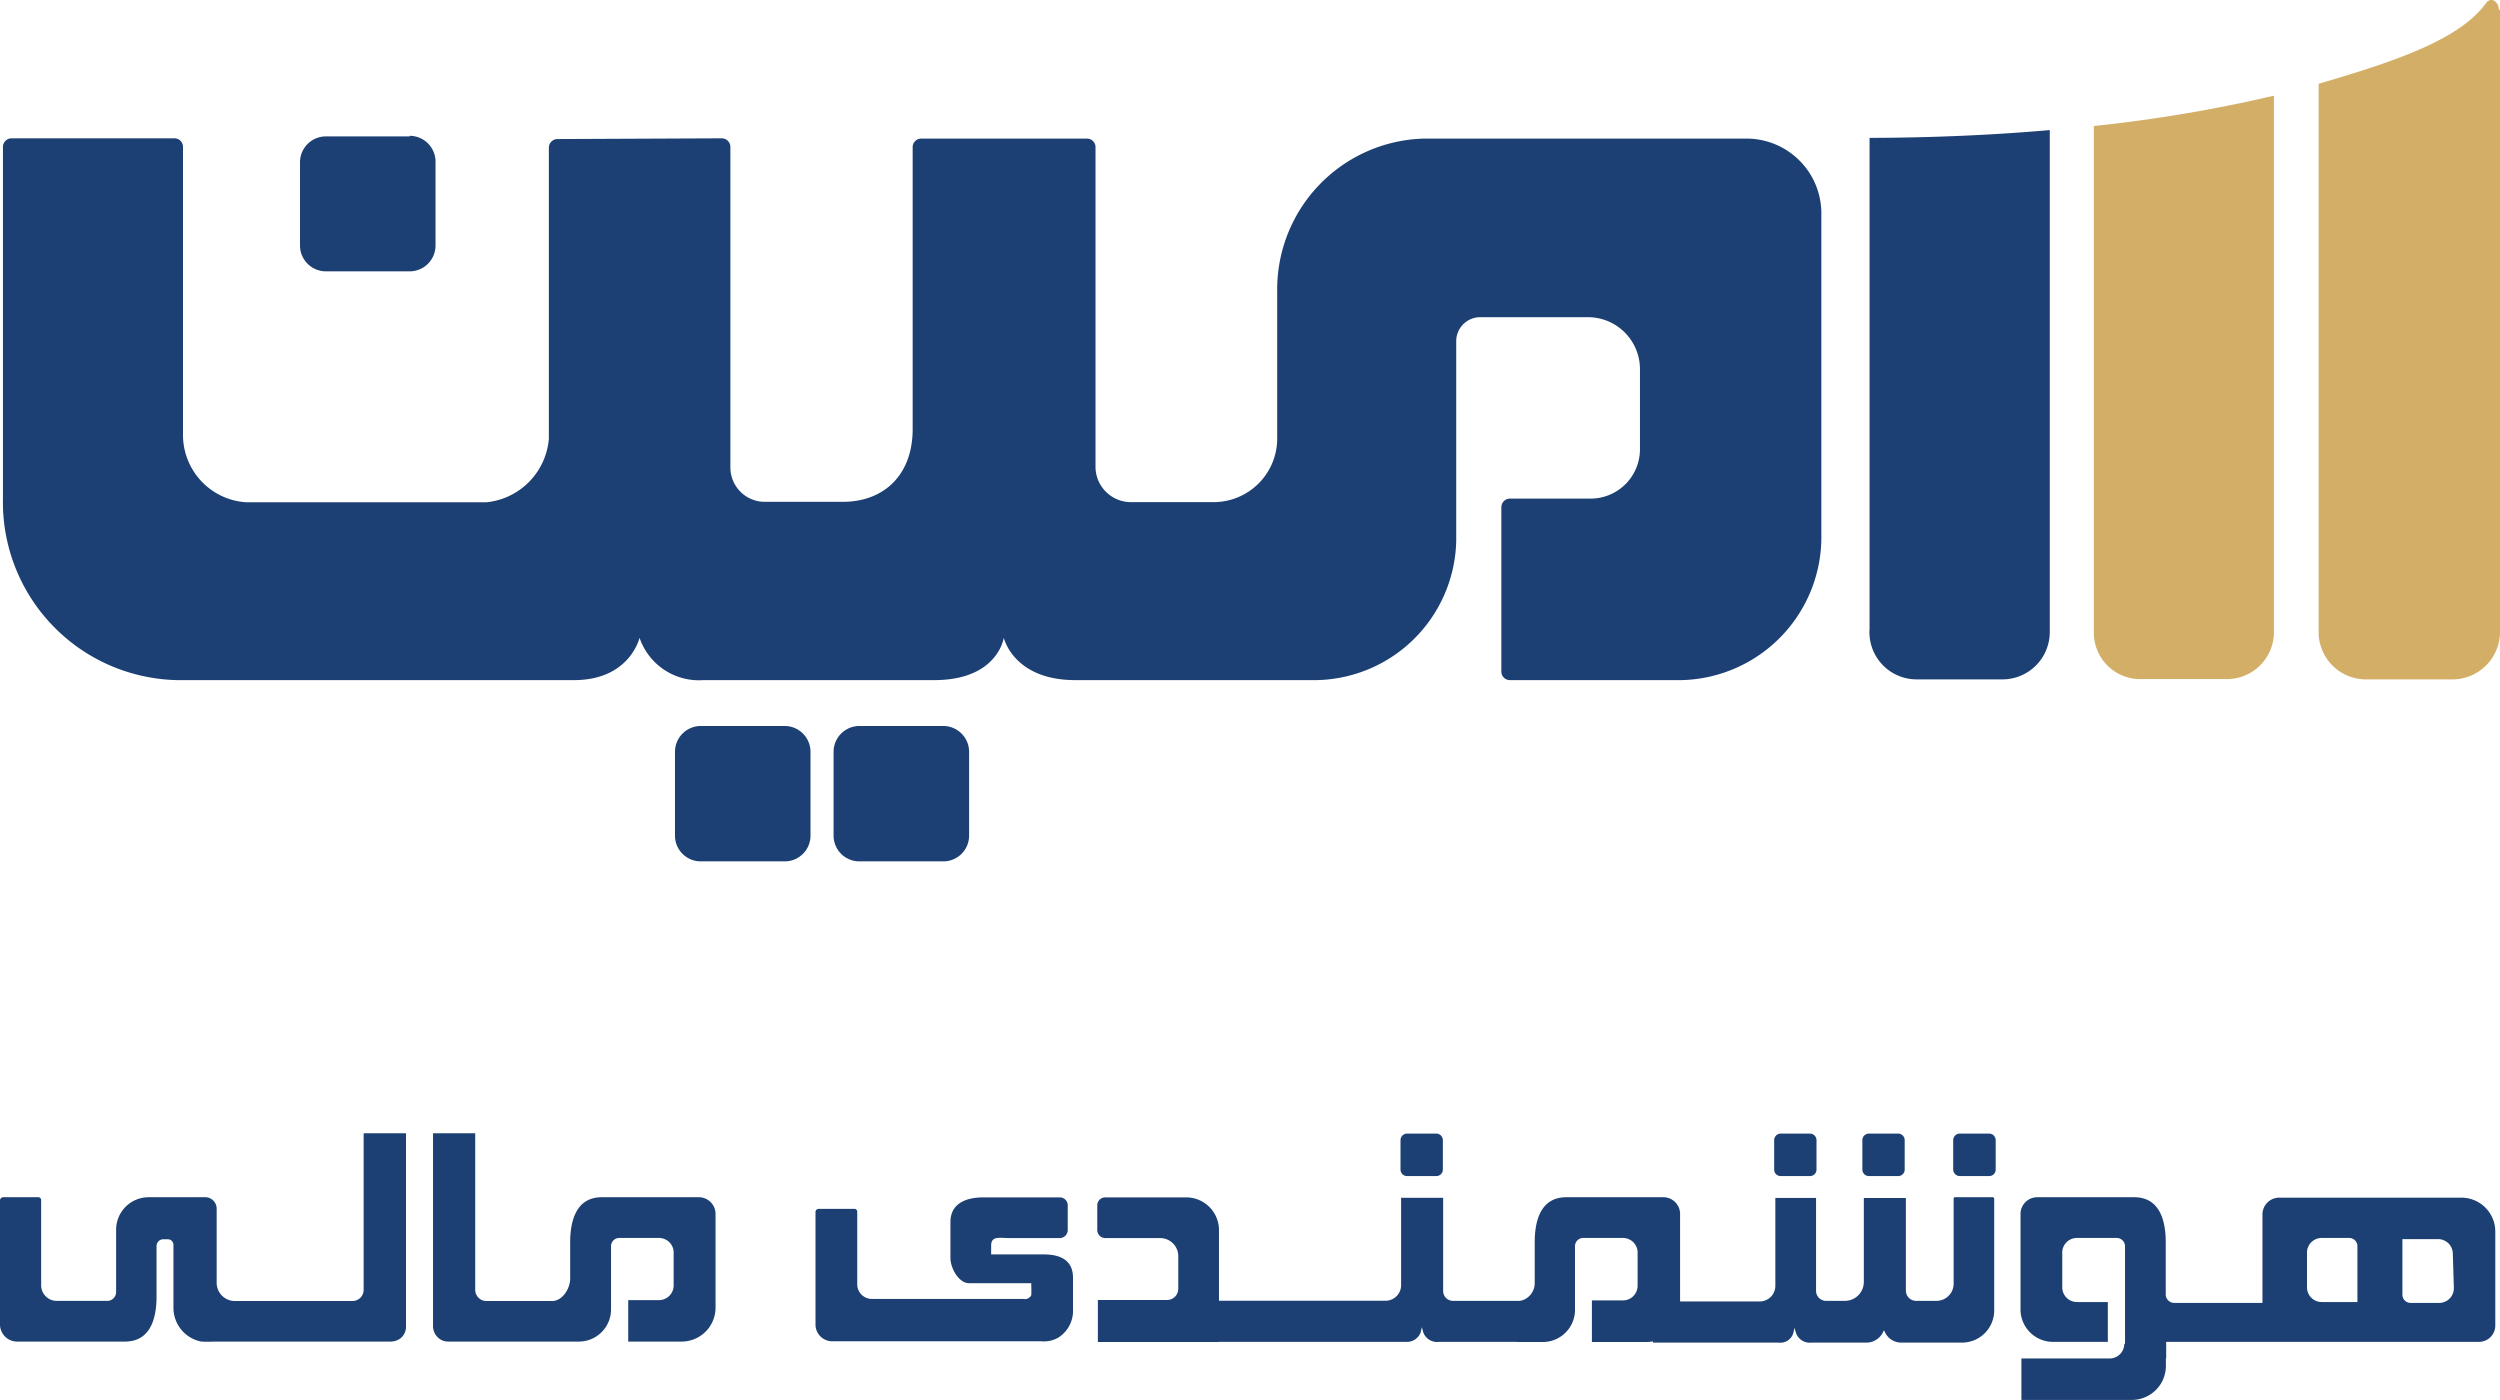
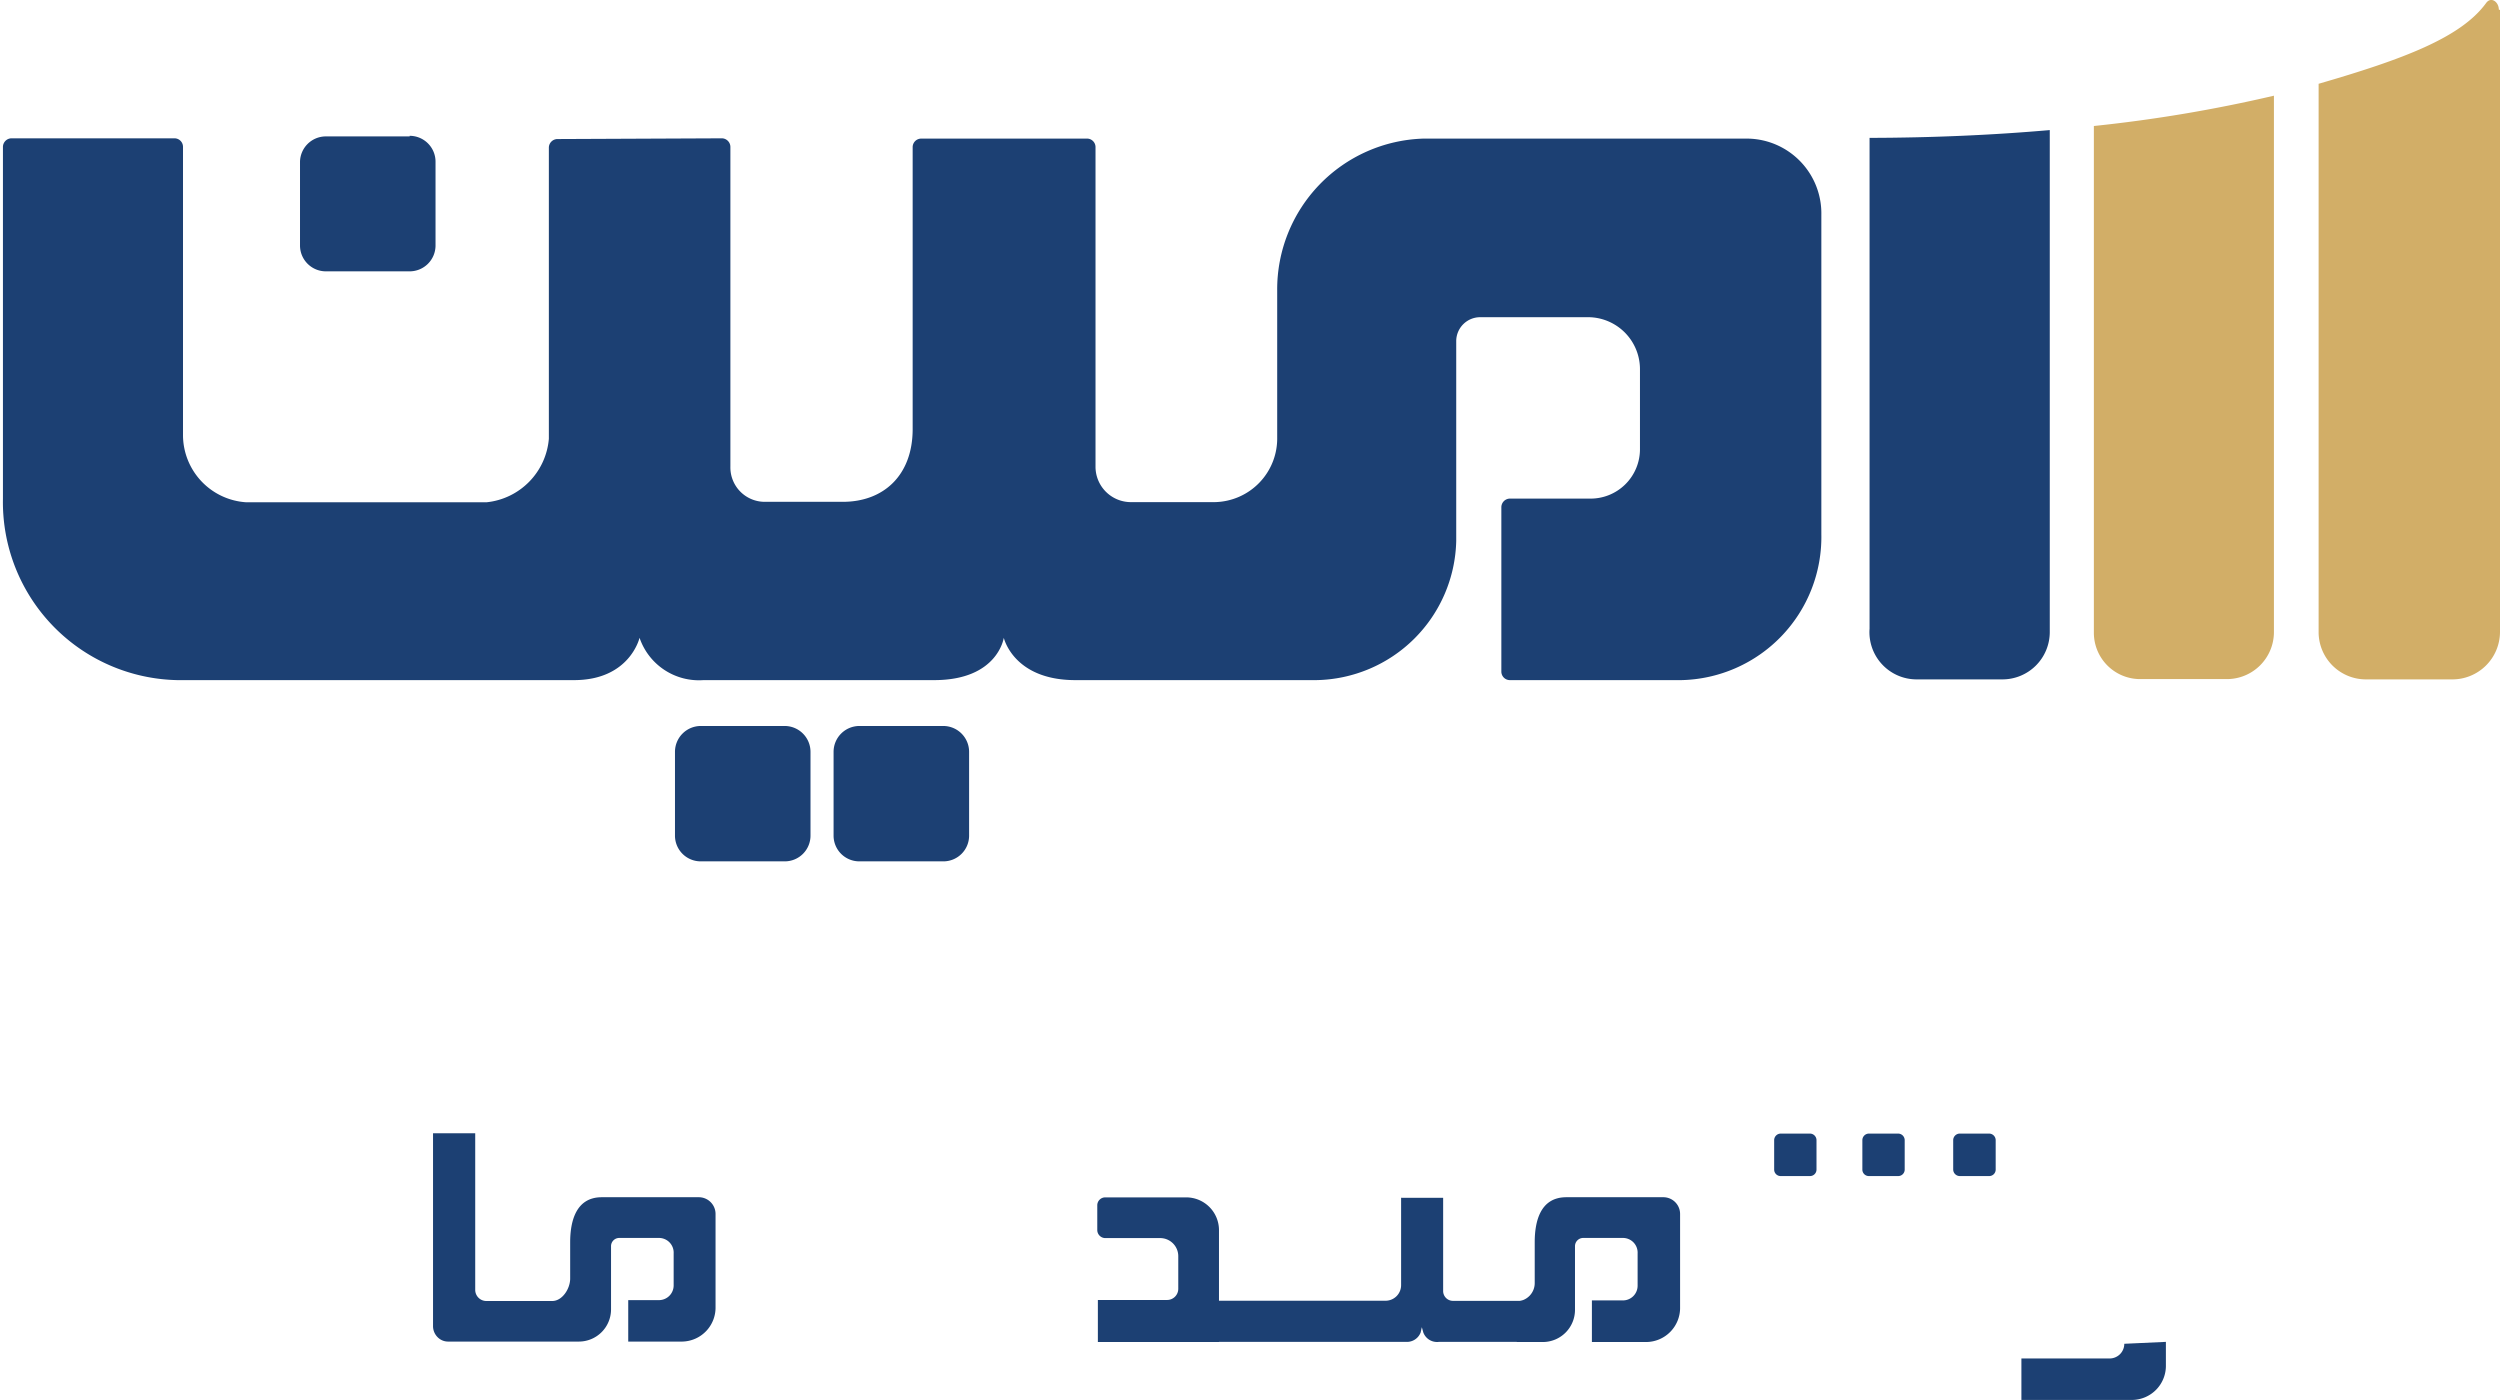
<svg xmlns="http://www.w3.org/2000/svg" width="170.08" height="95.24" version="1.1" viewBox="0 0 170.08 95.24">
  <g fill="#1c4073">
    <path d="M32.33,77.1h0V87.74a.76.76,0,0,0,.74.77h4.5c.68,0,1.22-.83,1.22-1.53V84.51c0-1.4.38-3.06,2.15-3.06h6.63a1.14,1.14,0,0,1,1.11,1.16v6.31a2.31,2.31,0,0,1-2.26,2.35H42.74V88.45h2.09a1,1,0,0,0,1-1V85.28a1,1,0,0,0-1-1.06h-2.7a.56.56,0,0,0-.56.56v4.31a2.19,2.19,0,0,1-2.19,2.18H30.51a1,1,0,0,1-.74-.3,1.06,1.06,0,0,1-.31-.75l0-13.12h2.85" />
-     <path d="M27.62,77.1h0V90.22a1,1,0,0,1-.35.81,1.13,1.13,0,0,1-.73.24h-12a7.69,7.69,0,0,1-.85,0,2.34,2.34,0,0,1-1.89-2.3V84.69a.38.38,0,0,0-.38-.38H11.1a.46.46,0,0,0-.45.46l0,3.44c0,1.4-.37,3.06-2.15,3.06H1.11A1.17,1.17,0,0,1,0,90.08V81.67a.22.22,0,0,1,.22-.22H2.6a.19.19,0,0,1,.2.19v5.8a1.06,1.06,0,0,0,1,1.06H7.31a.6.6,0,0,0,.59-.59V83.67a2.21,2.21,0,0,1,2.22-2.22H14a.78.78,0,0,1,.74.78v5A1.24,1.24,0,0,0,16,88.51H24a.76.76,0,0,0,.74-.77V77.1h2.85" />
    <path d="m147.35 91.29v1.59a2.32 2.32 0 0 1-2.26 2.36h-7.57v-2.82h6a1 1 0 0 0 1-1" />
-     <path d="M167.46,81.48l-12.43,0a1.14,1.14,0,0,0-1.11,1.16v6h-6a.58.58,0,0,1-.58-.58V84.51c0-1.4-.37-3.06-2.15-3.06h-6.62a1.14,1.14,0,0,0-1.11,1.16v6.44a2.21,2.21,0,0,0,2.25,2.24h3.69V88.58h-2.1a1,1,0,0,1-1-1v-2.3a1,1,0,0,1,1-1.06H144a.57.57,0,0,1,.57.57v8.08l2.8-.45V91.29h21.28a1.11,1.11,0,0,0,1.11-1.13V83.84a2.31,2.31,0,0,0-2.26-2.36m-7.12,7.1h-2.43a1,1,0,0,1-1-1v-2.3a1,1,0,0,1,1-1.06h1.87a.56.56,0,0,1,.56.57Zm6.56-1a1,1,0,0,1-1,1.06H164a.56.56,0,0,1-.56-.56V84.3h2.43a1,1,0,0,1,1,1Z" />
-     <path d="m133 81.45a0.09 0.09 0 0 0-0.09 0.1v5.76a1.17 1.17 0 0 1-1.15 1.19h-1.42a0.7 0.7 0 0 1-0.68-0.7v-6.3s0 0 0 0h-2.86v5.68a1.29 1.29 0 0 1-1.26 1.32h-1.33a0.68 0.68 0 0 1-0.66-0.68v-6.32h-2.77a0 0 0 0 0 0 0.05v5.91a1.06 1.06 0 0 1-1.05 1.08h-7.28v2.8h8.55a0.92 0.92 0 0 0 1-0.64l0.08-0.36 0.11 0.36a1 1 0 0 0 1.06 0.64h3.75a1.26 1.26 0 0 0 1.08-0.66l0.09-0.18 0.09 0.18a1.22 1.22 0 0 0 1.11 0.66h4.11a2.19 2.19 0 0 0 2.19-2.19v-7.6a0.1 0.1 0 0 0-0.1-0.1z" />
    <path d="M103.19,88.53a1.24,1.24,0,0,0,1.22-1.26V84.51c0-1.4.37-3.06,2.15-3.06h6.63a1.14,1.14,0,0,1,1.11,1.16v6.33A2.32,2.32,0,0,1,112,91.3h-3.7V88.47h2.11a1,1,0,0,0,1-1V85.28a1,1,0,0,0-1-1.06h-2.7a.56.56,0,0,0-.56.56v4.33A2.19,2.19,0,0,1,105,91.3h-1.81Z" />
    <path d="M74.64,88.44H79.4a.76.76,0,0,0,.76-.75V85.45a1.23,1.23,0,0,0-1.26-1.22H75.19a.55.55,0,0,1-.54-.55V82a.54.54,0,0,1,.54-.54H80.7a2.23,2.23,0,0,1,2.23,2.23V91.3H74.69a0,0,0,0,1,0,0V88.44" />
    <path d="M123.14,77.12h-2a.45.45,0,0,0-.44.45v2a.44.44,0,0,0,.44.44h2a.44.44,0,0,0,.44-.44v-2a.45.45,0,0,0-.44-.45" />
    <path d="M129.14,77.12h-2a.45.45,0,0,0-.44.45v2a.44.44,0,0,0,.44.44h2a.44.44,0,0,0,.44-.44v-2a.45.45,0,0,0-.44-.45" />
    <path d="M135.33,77.12h-2a.45.45,0,0,0-.45.45v2a.45.45,0,0,0,.45.44h2a.44.44,0,0,0,.44-.44v-2a.45.45,0,0,0-.44-.45" />
-     <path d="M97.72,77.12h-2a.45.45,0,0,0-.44.45v2a.44.44,0,0,0,.44.44h2a.44.44,0,0,0,.44-.44v-2a.45.45,0,0,0-.44-.45" />
    <path d="M104.36,88.5H98.84a.67.67,0,0,1-.66-.68V81.49a0,0,0,0,0-.05,0H95.37a.05.05,0,0,0-.05,0v5.92a1.06,1.06,0,0,1-1,1.08H82.87c0,.09,0,2.8,0,2.8H95.65a1,1,0,0,0,1-.64l.08-.36.1.36a1,1,0,0,0,1.07.64h6.45Z" />
-     <path d="M70.9,85.34H67.43v-.6c0-.68.57-.51,1.27-.51h3.4a.55.55,0,0,0,.54-.55V82a.54.54,0,0,0-.54-.54H66.9c-1.24,0-2.24.45-2.24,1.68v2.44c0,.7.57,1.72,1.27,1.72h4.23v.2a6.08,6.08,0,0,1,0,.61.41.41,0,0,1-.07.11h0l-.12.1-.12.05h0a.85.85,0,0,1-.23,0H59.32a1,1,0,0,1-1-.94v-5a.19.19,0,0,0-.19-.19H55.7a.22.22,0,0,0-.22.22v7.63a1.14,1.14,0,0,0,1.11,1.16H70.82A2,2,0,0,0,72,91l.1-.07,0,0A2.14,2.14,0,0,0,73,89.15V86.94c0-1.11-.72-1.6-2-1.6" />
  </g>
  <g fill="#1c4073">
    <path d="M118.93,9.43H96.83a10.26,10.26,0,0,0-9.94,10.32v10a4.33,4.33,0,0,1-4.23,4.41H76.88a2.41,2.41,0,0,1-2.35-2.44V10A.58.58,0,0,0,74,9.43H62.66a.58.58,0,0,0-.57.59V29.19c0,3.17-2,4.95-4.75,4.95l-5.36,0a2.34,2.34,0,0,1-2.29-2.39V10a.59.59,0,0,0-.57-.59l-11.21.05a.59.59,0,0,0-.57.59v19.8a4.74,4.74,0,0,1-4.23,4.32l-16.38,0a4.59,4.59,0,0,1-4.28-4.53V10a.58.58,0,0,0-.57-.59H.77A.59.59,0,0,0,.2,10V33.93A12.11,12.11,0,0,0,12.05,46.27h27c3.8,0,4.46-2.88,4.46-2.88a4.27,4.27,0,0,0,4.35,2.88H63.55c4.34,0,4.74-2.88,4.74-2.88s.65,2.88,4.87,2.88H89.54a9.69,9.69,0,0,0,9.53-9.47V23.22a1.63,1.63,0,0,1,1.64-1.64h7.4a3.54,3.54,0,0,1,3.46,3.6v5.35a3.36,3.36,0,0,1-3.46,3.39h-5.39a.59.59,0,0,0-.58.6V45.68a.58.58,0,0,0,.58.59h11.66a9.74,9.74,0,0,0,9.53-9.92V14.62a5.09,5.09,0,0,0-5-5.19" />
    <path d="M27.87,9.28H22.16A1.76,1.76,0,0,0,20.41,11v5.71a1.76,1.76,0,0,0,1.75,1.75h5.71a1.76,1.76,0,0,0,1.76-1.75V11a1.76,1.76,0,0,0-1.76-1.76" />
    <path d="m53.39 49.39h-5.71a1.76 1.76 0 0 0-1.76 1.75v5.71a1.75 1.75 0 0 0 1.76 1.75h5.71a1.75 1.75 0 0 0 1.75-1.75v-5.71a1.76 1.76 0 0 0-1.75-1.75" />
    <path d="m64.18 49.39h-5.71a1.76 1.76 0 0 0-1.76 1.75v5.71a1.75 1.75 0 0 0 1.76 1.75h5.71a1.75 1.75 0 0 0 1.75-1.75v-5.71a1.76 1.76 0 0 0-1.75-1.75" />
    <path d="M127.19,9.38V42.77a3.21,3.21,0,0,0,3.16,3.45h5.87A3.22,3.22,0,0,0,139.45,43V8.85c-3.89.34-8,.52-12.26.53" />
  </g>
  <g fill="#d2ae67">
    <path d="m142.45 8.57v34.49a3.15 3.15 0 0 0 3.15 3.14h5.9a3.2 3.2 0 0 0 3.2-3.2v-36.49a98.62 98.62 0 0 1-12.23 2.06" />
    <path d="M170,.65c0-.51-.52-.91-.86-.45-1.72,2.37-5.68,3.84-11.4,5.5l0,37.31A3.22,3.22,0,0,0,161,46.22h5.8A3.24,3.24,0,0,0,170.08,43s0-41.8,0-42.32" />
  </g>
</svg>